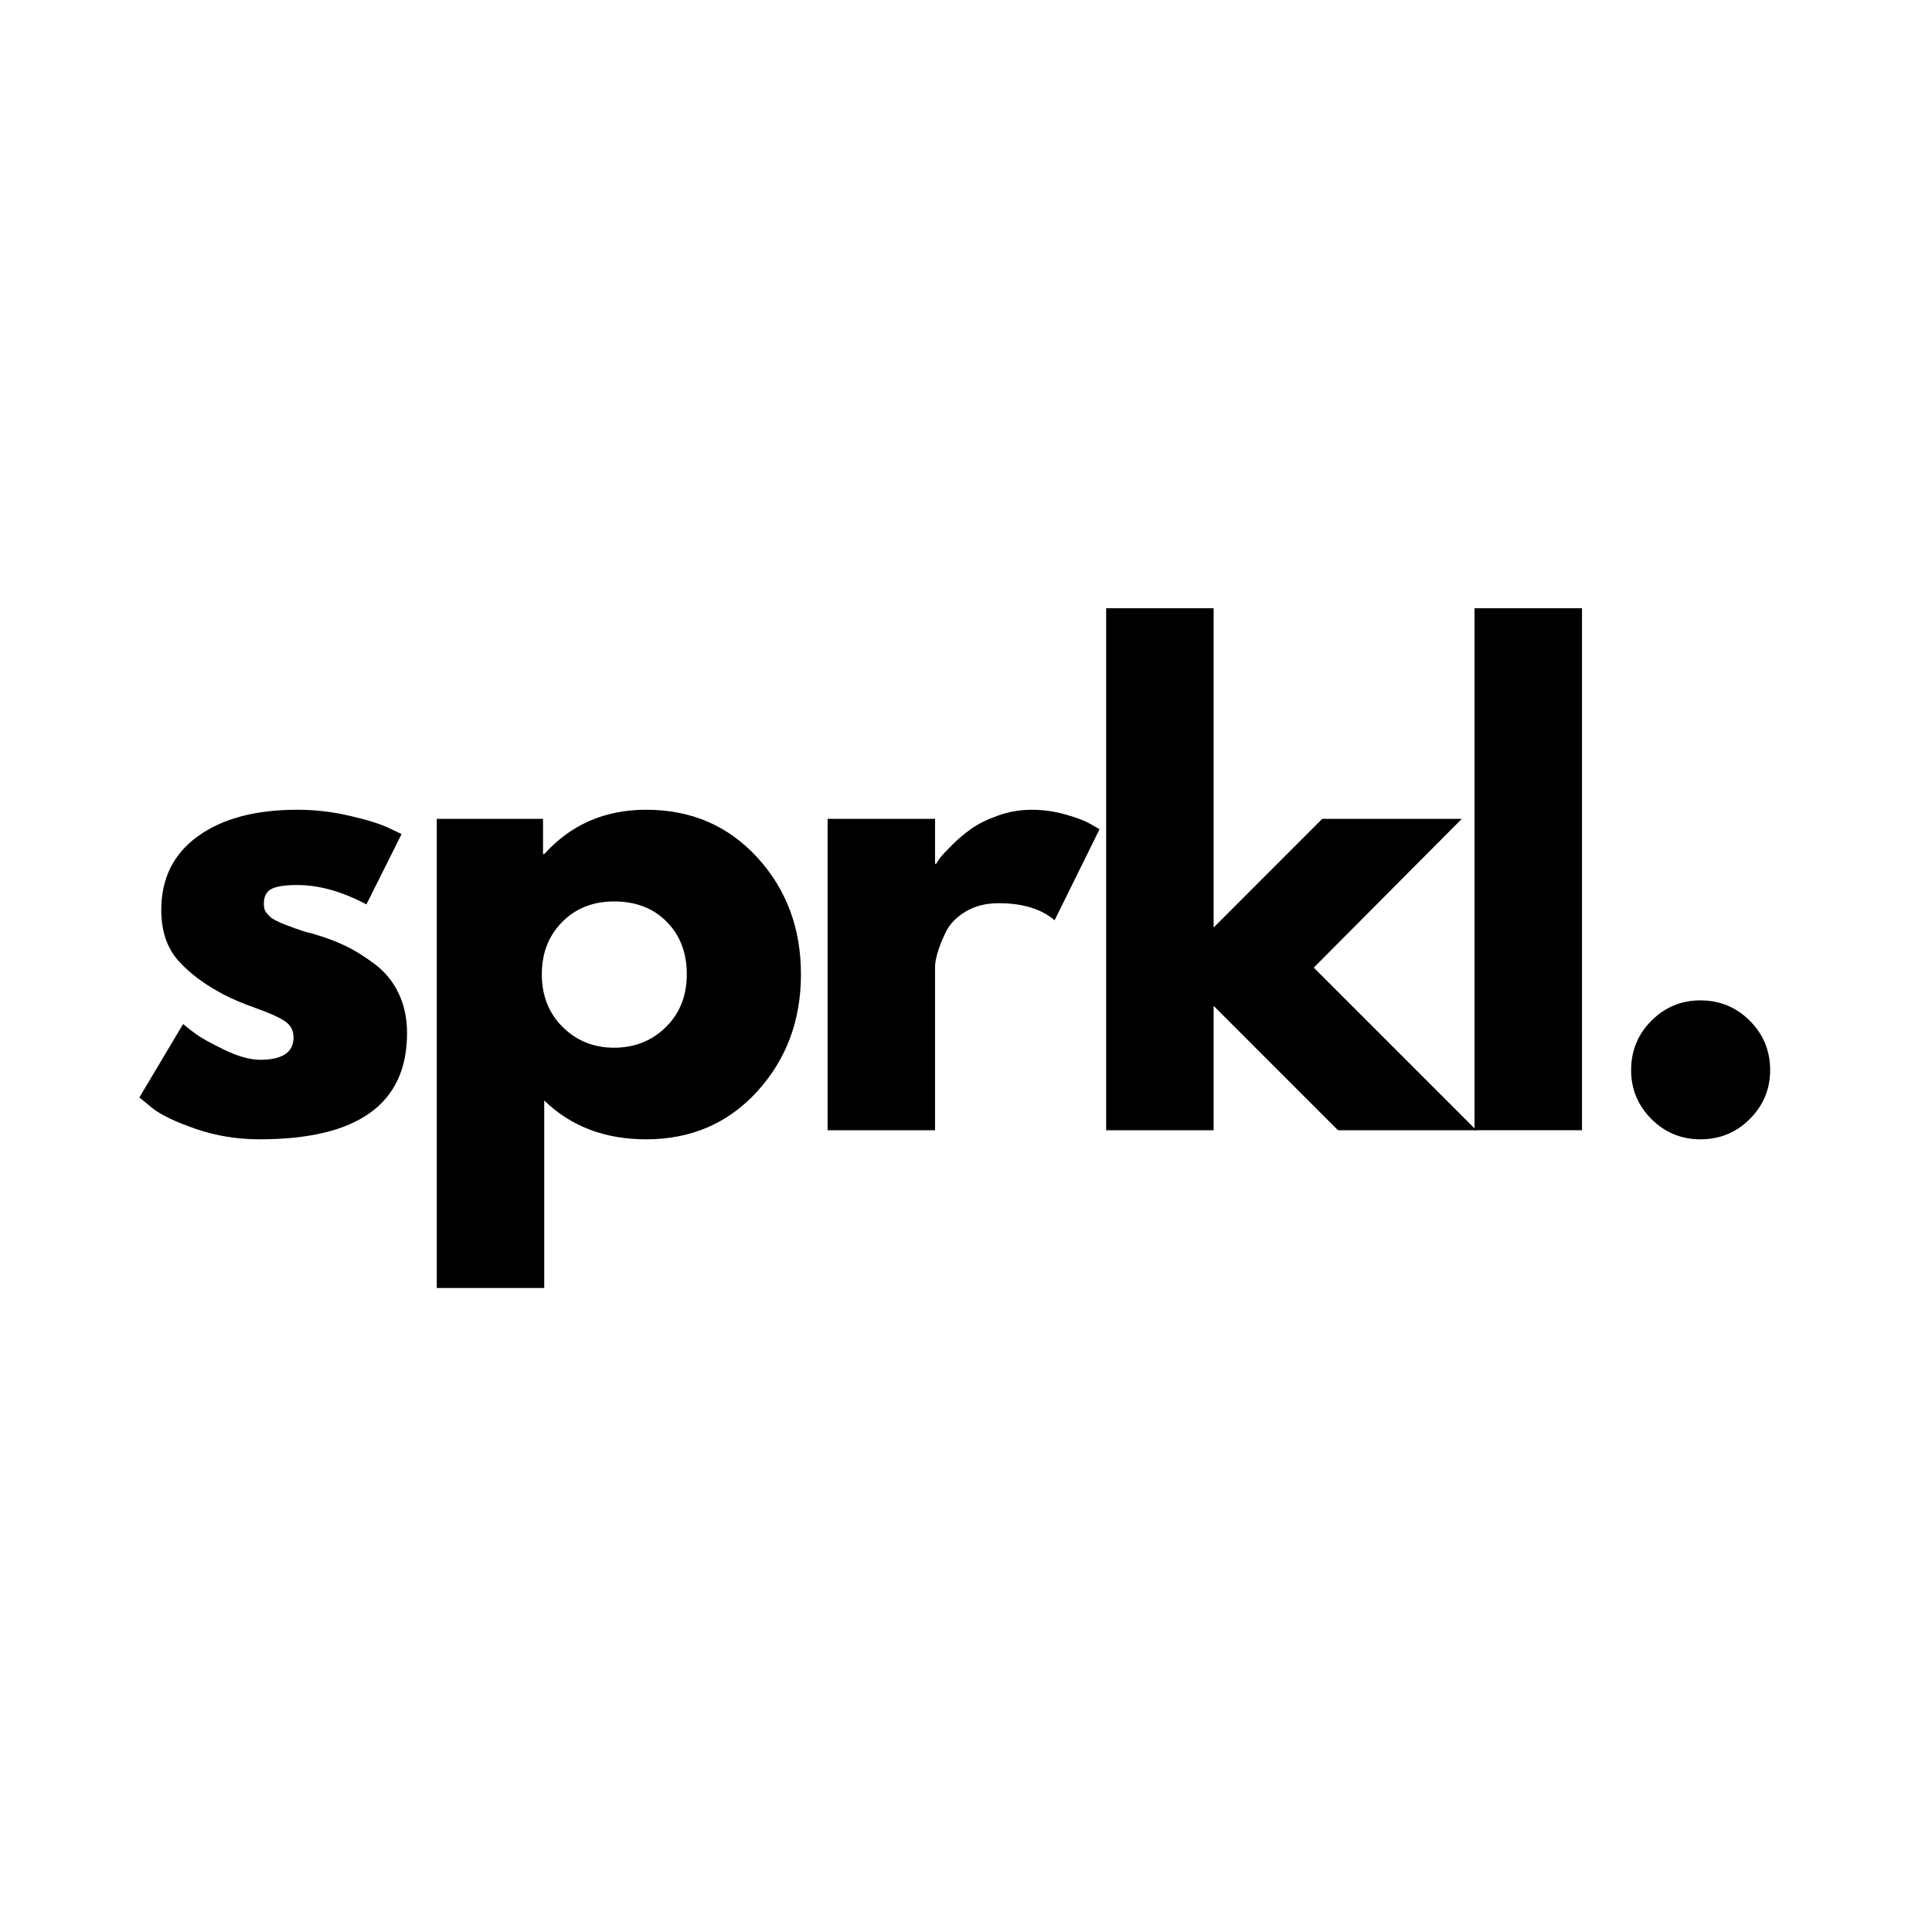
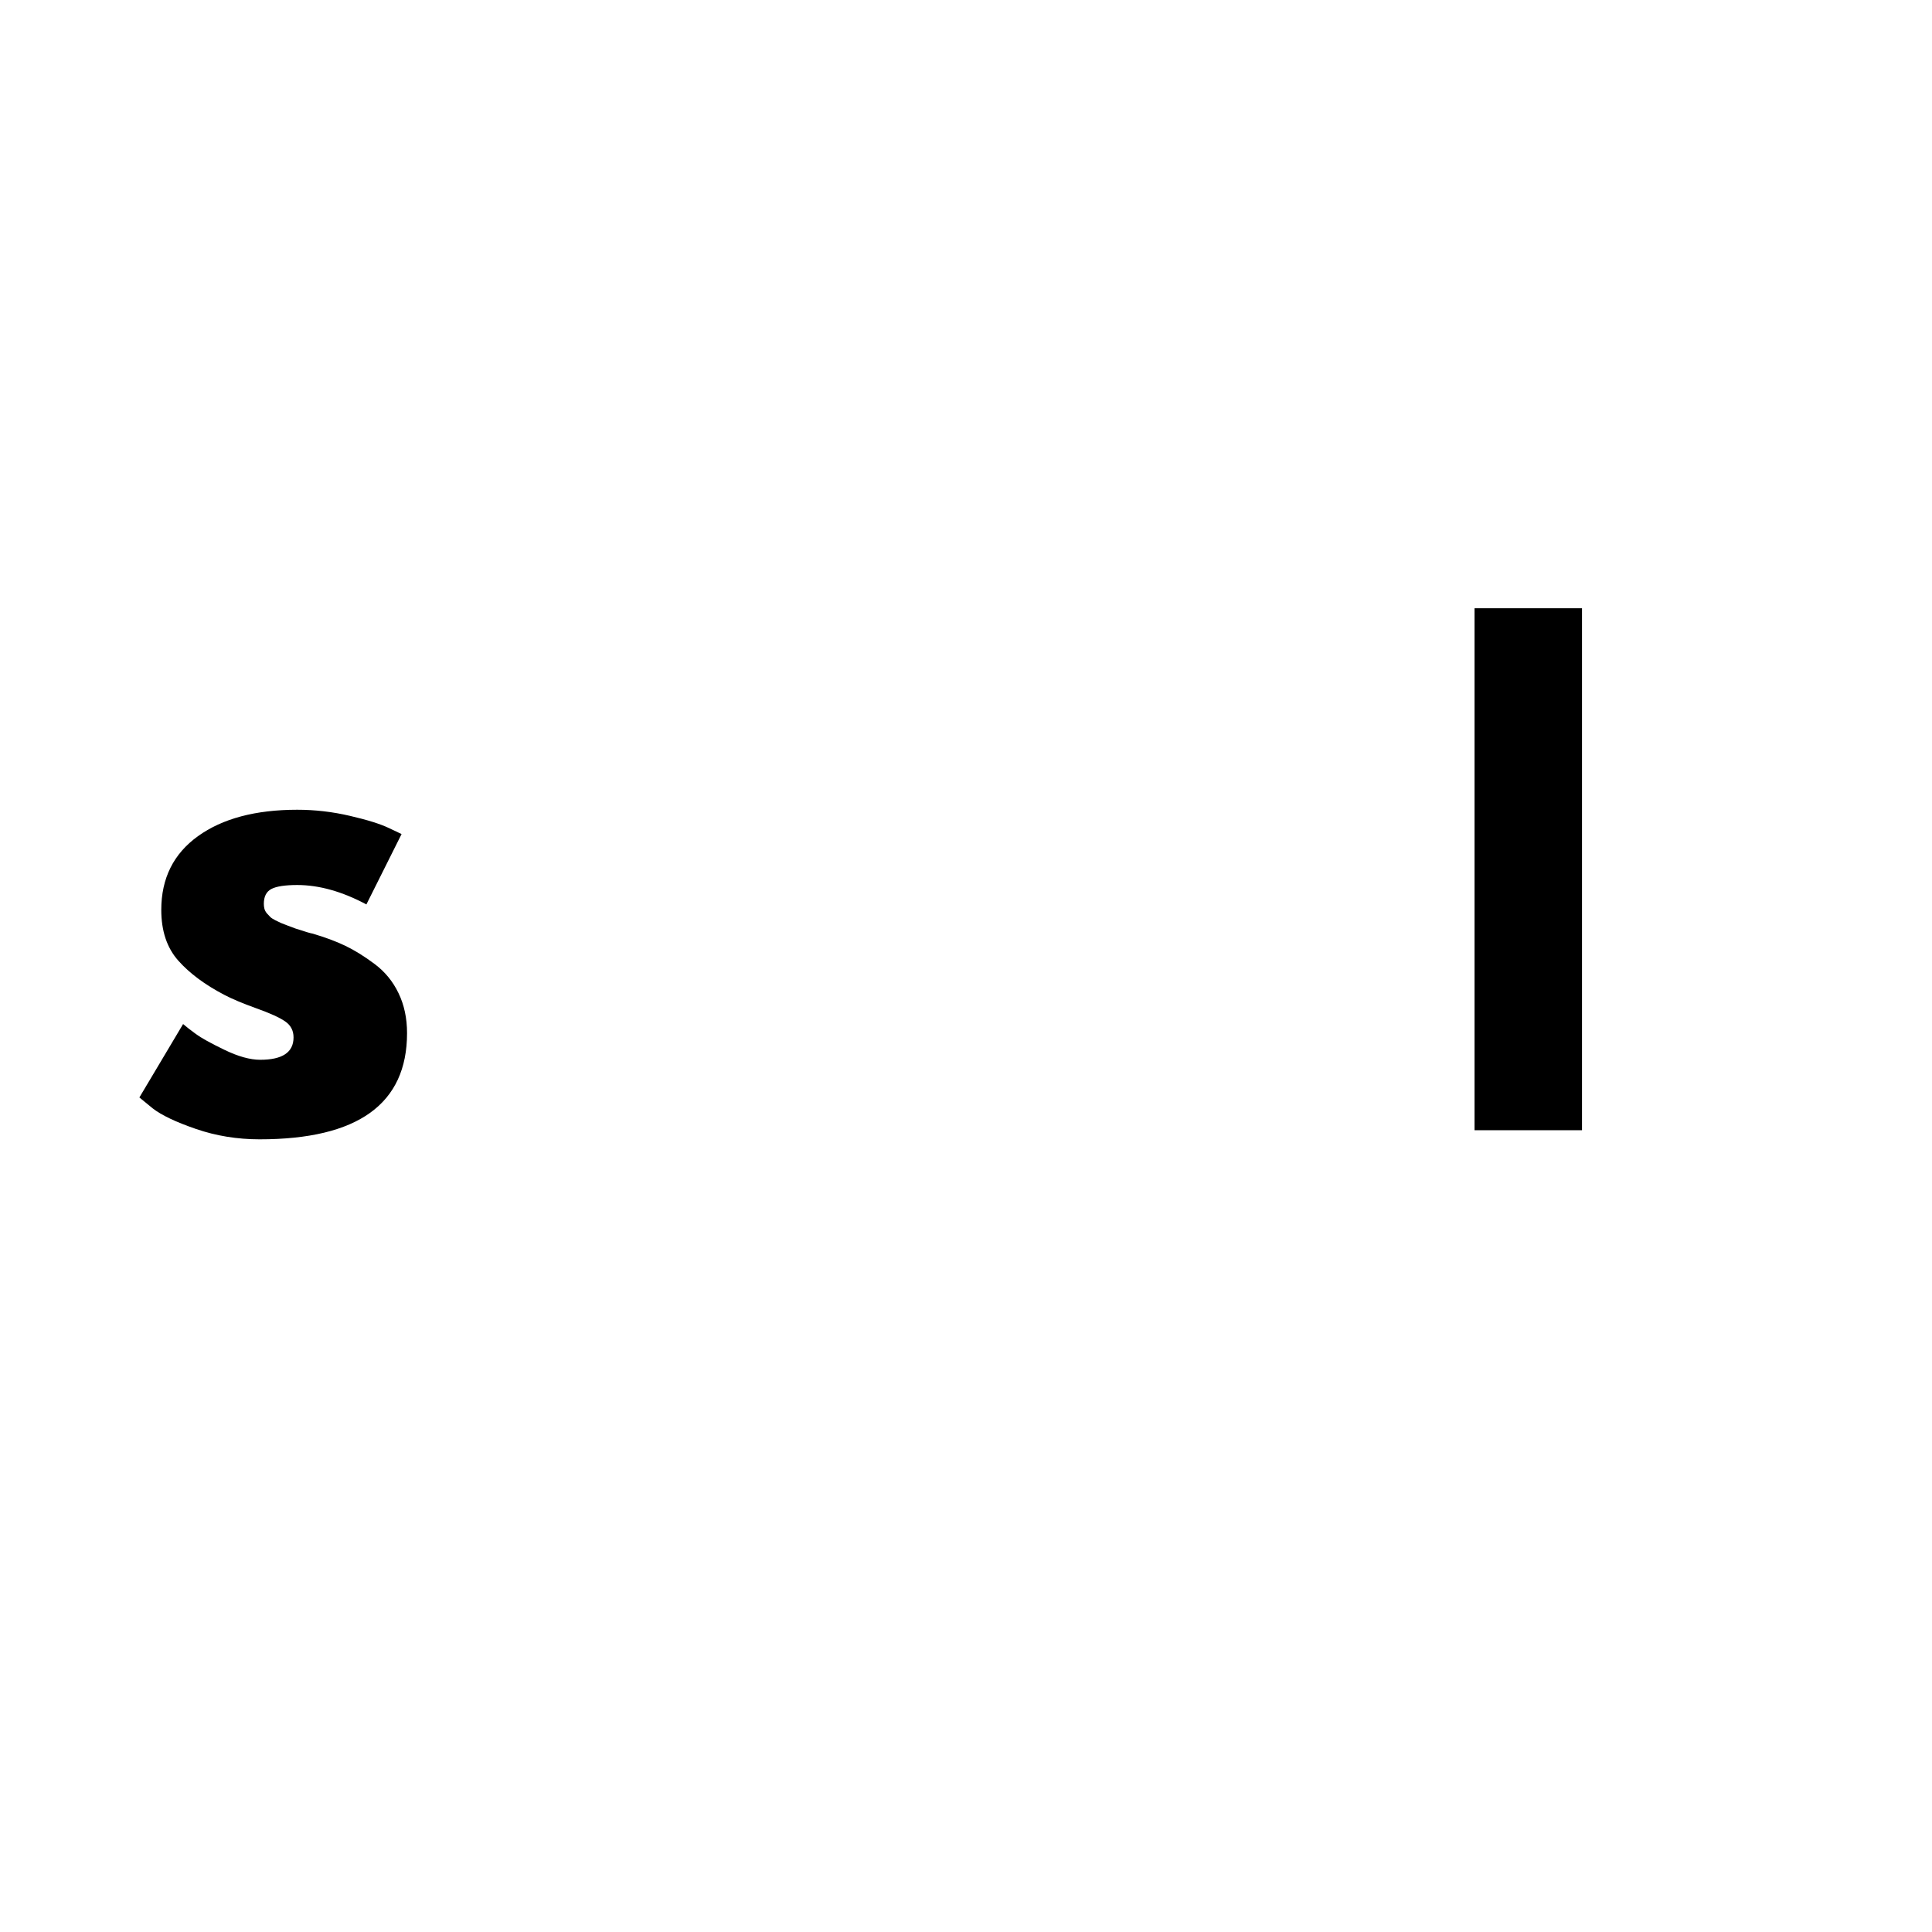
<svg xmlns="http://www.w3.org/2000/svg" version="1.0" preserveAspectRatio="xMidYMid meet" height="500" viewBox="0 0 375 375" zoomAndPan="magnify" width="500">
  <defs>
    <g />
  </defs>
  <rect fill-opacity="1" height="450" y="-37.5" fill="#ffffff" width="450" x="-37.5" />
-   <rect fill-opacity="1" height="450" y="-37.5" fill="#ffffff" width="450" x="-37.5" />
  <g fill-opacity="1" fill="#000000">
    <g transform="translate(24.351, 219.375)">
      <g>
-         <path d="M 33.344 -62.203 C 36.789 -62.203 40.203 -61.805 43.578 -61.016 C 46.961 -60.234 49.477 -59.445 51.125 -58.656 L 53.594 -57.484 L 46.766 -43.828 C 42.055 -46.336 37.582 -47.594 33.344 -47.594 C 30.977 -47.594 29.305 -47.336 28.328 -46.828 C 27.348 -46.316 26.859 -45.352 26.859 -43.938 C 26.859 -43.625 26.895 -43.312 26.969 -43 C 27.051 -42.688 27.207 -42.391 27.438 -42.109 C 27.676 -41.836 27.895 -41.602 28.094 -41.406 C 28.289 -41.207 28.625 -40.988 29.094 -40.75 C 29.562 -40.52 29.93 -40.344 30.203 -40.219 C 30.484 -40.102 30.938 -39.926 31.562 -39.688 C 32.195 -39.457 32.672 -39.281 32.984 -39.156 C 33.297 -39.039 33.82 -38.863 34.562 -38.625 C 35.312 -38.395 35.883 -38.242 36.281 -38.172 C 38.719 -37.461 40.836 -36.676 42.641 -35.812 C 44.453 -34.945 46.359 -33.766 48.359 -32.266 C 50.359 -30.773 51.906 -28.891 53 -26.609 C 54.102 -24.336 54.656 -21.75 54.656 -18.844 C 54.656 -5.102 45.113 1.766 26.031 1.766 C 21.707 1.766 17.602 1.098 13.719 -0.234 C 9.832 -1.566 7.023 -2.898 5.297 -4.234 L 2.703 -6.359 L 11.188 -20.609 C 11.82 -20.066 12.648 -19.422 13.672 -18.672 C 14.691 -17.922 16.535 -16.898 19.203 -15.609 C 21.867 -14.316 24.188 -13.672 26.156 -13.672 C 30.469 -13.672 32.625 -15.117 32.625 -18.016 C 32.625 -19.359 32.07 -20.398 30.969 -21.141 C 29.875 -21.891 28.008 -22.734 25.375 -23.672 C 22.75 -24.617 20.691 -25.484 19.203 -26.266 C 15.43 -28.234 12.445 -30.453 10.25 -32.922 C 8.051 -35.398 6.953 -38.68 6.953 -42.766 C 6.953 -48.891 9.328 -53.66 14.078 -57.078 C 18.828 -60.492 25.25 -62.203 33.344 -62.203 Z M 33.344 -62.203" />
+         <path d="M 33.344 -62.203 C 36.789 -62.203 40.203 -61.805 43.578 -61.016 C 46.961 -60.234 49.477 -59.445 51.125 -58.656 L 53.594 -57.484 L 46.766 -43.828 C 42.055 -46.336 37.582 -47.594 33.344 -47.594 C 30.977 -47.594 29.305 -47.336 28.328 -46.828 C 27.348 -46.316 26.859 -45.352 26.859 -43.938 C 26.859 -43.625 26.895 -43.312 26.969 -43 C 27.051 -42.688 27.207 -42.391 27.438 -42.109 C 27.676 -41.836 27.895 -41.602 28.094 -41.406 C 28.289 -41.207 28.625 -40.988 29.094 -40.75 C 29.562 -40.52 29.93 -40.344 30.203 -40.219 C 30.484 -40.102 30.938 -39.926 31.562 -39.688 C 32.195 -39.457 32.672 -39.281 32.984 -39.156 C 35.312 -38.395 35.883 -38.242 36.281 -38.172 C 38.719 -37.461 40.836 -36.676 42.641 -35.812 C 44.453 -34.945 46.359 -33.766 48.359 -32.266 C 50.359 -30.773 51.906 -28.891 53 -26.609 C 54.102 -24.336 54.656 -21.75 54.656 -18.844 C 54.656 -5.102 45.113 1.766 26.031 1.766 C 21.707 1.766 17.602 1.098 13.719 -0.234 C 9.832 -1.566 7.023 -2.898 5.297 -4.234 L 2.703 -6.359 L 11.188 -20.609 C 11.82 -20.066 12.648 -19.422 13.672 -18.672 C 14.691 -17.922 16.535 -16.898 19.203 -15.609 C 21.867 -14.316 24.188 -13.672 26.156 -13.672 C 30.469 -13.672 32.625 -15.117 32.625 -18.016 C 32.625 -19.359 32.07 -20.398 30.969 -21.141 C 29.875 -21.891 28.008 -22.734 25.375 -23.672 C 22.75 -24.617 20.691 -25.484 19.203 -26.266 C 15.43 -28.234 12.445 -30.453 10.25 -32.922 C 8.051 -35.398 6.953 -38.68 6.953 -42.766 C 6.953 -48.891 9.328 -53.66 14.078 -57.078 C 18.828 -60.492 25.25 -62.203 33.344 -62.203 Z M 33.344 -62.203" />
      </g>
    </g>
  </g>
  <g fill-opacity="1" fill="#000000">
    <g transform="translate(77.713, 219.375)">
      <g>
-         <path d="M 69.266 -52.953 C 74.922 -46.785 77.75 -39.223 77.75 -30.266 C 77.75 -21.316 74.922 -13.738 69.266 -7.531 C 63.609 -1.332 56.422 1.766 47.703 1.766 C 39.691 1.766 33.098 -0.742 27.922 -5.766 L 27.922 30.625 L 7.062 30.625 L 7.062 -60.438 L 27.688 -60.438 L 27.688 -53.594 L 27.922 -53.594 C 33.098 -59.332 39.691 -62.203 47.703 -62.203 C 56.422 -62.203 63.609 -59.117 69.266 -52.953 Z M 51.531 -20.016 C 54.238 -22.691 55.594 -26.109 55.594 -30.266 C 55.594 -34.43 54.297 -37.828 51.703 -40.453 C 49.117 -43.086 45.707 -44.406 41.469 -44.406 C 37.383 -44.406 34.023 -43.07 31.391 -40.406 C 28.766 -37.738 27.453 -34.363 27.453 -30.281 C 27.453 -26.113 28.805 -22.691 31.516 -20.016 C 34.223 -17.348 37.539 -16.016 41.469 -16.016 C 45.469 -16.016 48.82 -17.348 51.531 -20.016 Z M 51.531 -20.016" />
-       </g>
+         </g>
    </g>
  </g>
  <g fill-opacity="1" fill="#000000">
    <g transform="translate(153.574, 219.375)">
      <g>
-         <path d="M 7.062 0 L 7.062 -60.438 L 27.922 -60.438 L 27.922 -51.719 L 28.156 -51.719 C 28.312 -52.031 28.566 -52.422 28.922 -52.891 C 29.273 -53.359 30.039 -54.18 31.219 -55.359 C 32.395 -56.535 33.648 -57.594 34.984 -58.531 C 36.316 -59.477 38.039 -60.328 40.156 -61.078 C 42.281 -61.828 44.441 -62.203 46.641 -62.203 C 48.922 -62.203 51.16 -61.883 53.359 -61.25 C 55.555 -60.625 57.164 -60 58.188 -59.375 L 59.844 -58.422 L 51.125 -40.75 C 48.531 -42.957 44.914 -44.062 40.281 -44.062 C 37.77 -44.062 35.609 -43.508 33.797 -42.406 C 31.992 -41.301 30.719 -39.961 29.969 -38.391 C 29.227 -36.828 28.703 -35.492 28.391 -34.391 C 28.078 -33.297 27.922 -32.438 27.922 -31.812 L 27.922 0 Z M 7.062 0" />
-       </g>
+         </g>
    </g>
  </g>
  <g fill-opacity="1" fill="#000000">
    <g transform="translate(207.642, 219.375)">
      <g>
-         <path d="M 76.094 -60.438 L 47.359 -31.562 L 78.922 0 L 52.062 0 L 27.922 -24.141 L 27.922 0 L 7.062 0 L 7.062 -101.312 L 27.922 -101.312 L 27.922 -39.344 L 49 -60.438 Z M 76.094 -60.438" />
-       </g>
+         </g>
    </g>
  </g>
  <g fill-opacity="1" fill="#000000">
    <g transform="translate(279.145, 219.375)">
      <g>
        <path d="M 7.062 0 L 7.062 -101.312 L 27.922 -101.312 L 27.922 0 Z M 7.062 0" />
      </g>
    </g>
  </g>
  <g fill-opacity="1" fill="#000000">
    <g transform="translate(309.536, 219.375)">
      <g>
-         <path d="M 20.5 -25.203 C 24.27 -25.203 27.469 -23.883 30.094 -21.25 C 32.727 -18.625 34.047 -15.426 34.047 -11.656 C 34.047 -7.969 32.727 -4.805 30.094 -2.172 C 27.469 0.453 24.27 1.766 20.5 1.766 C 16.801 1.766 13.633 0.453 11 -2.172 C 8.375 -4.805 7.062 -7.969 7.062 -11.656 C 7.062 -15.426 8.375 -18.625 11 -21.25 C 13.633 -23.883 16.801 -25.203 20.5 -25.203 Z M 20.5 -25.203" />
-       </g>
+         </g>
    </g>
  </g>
</svg>